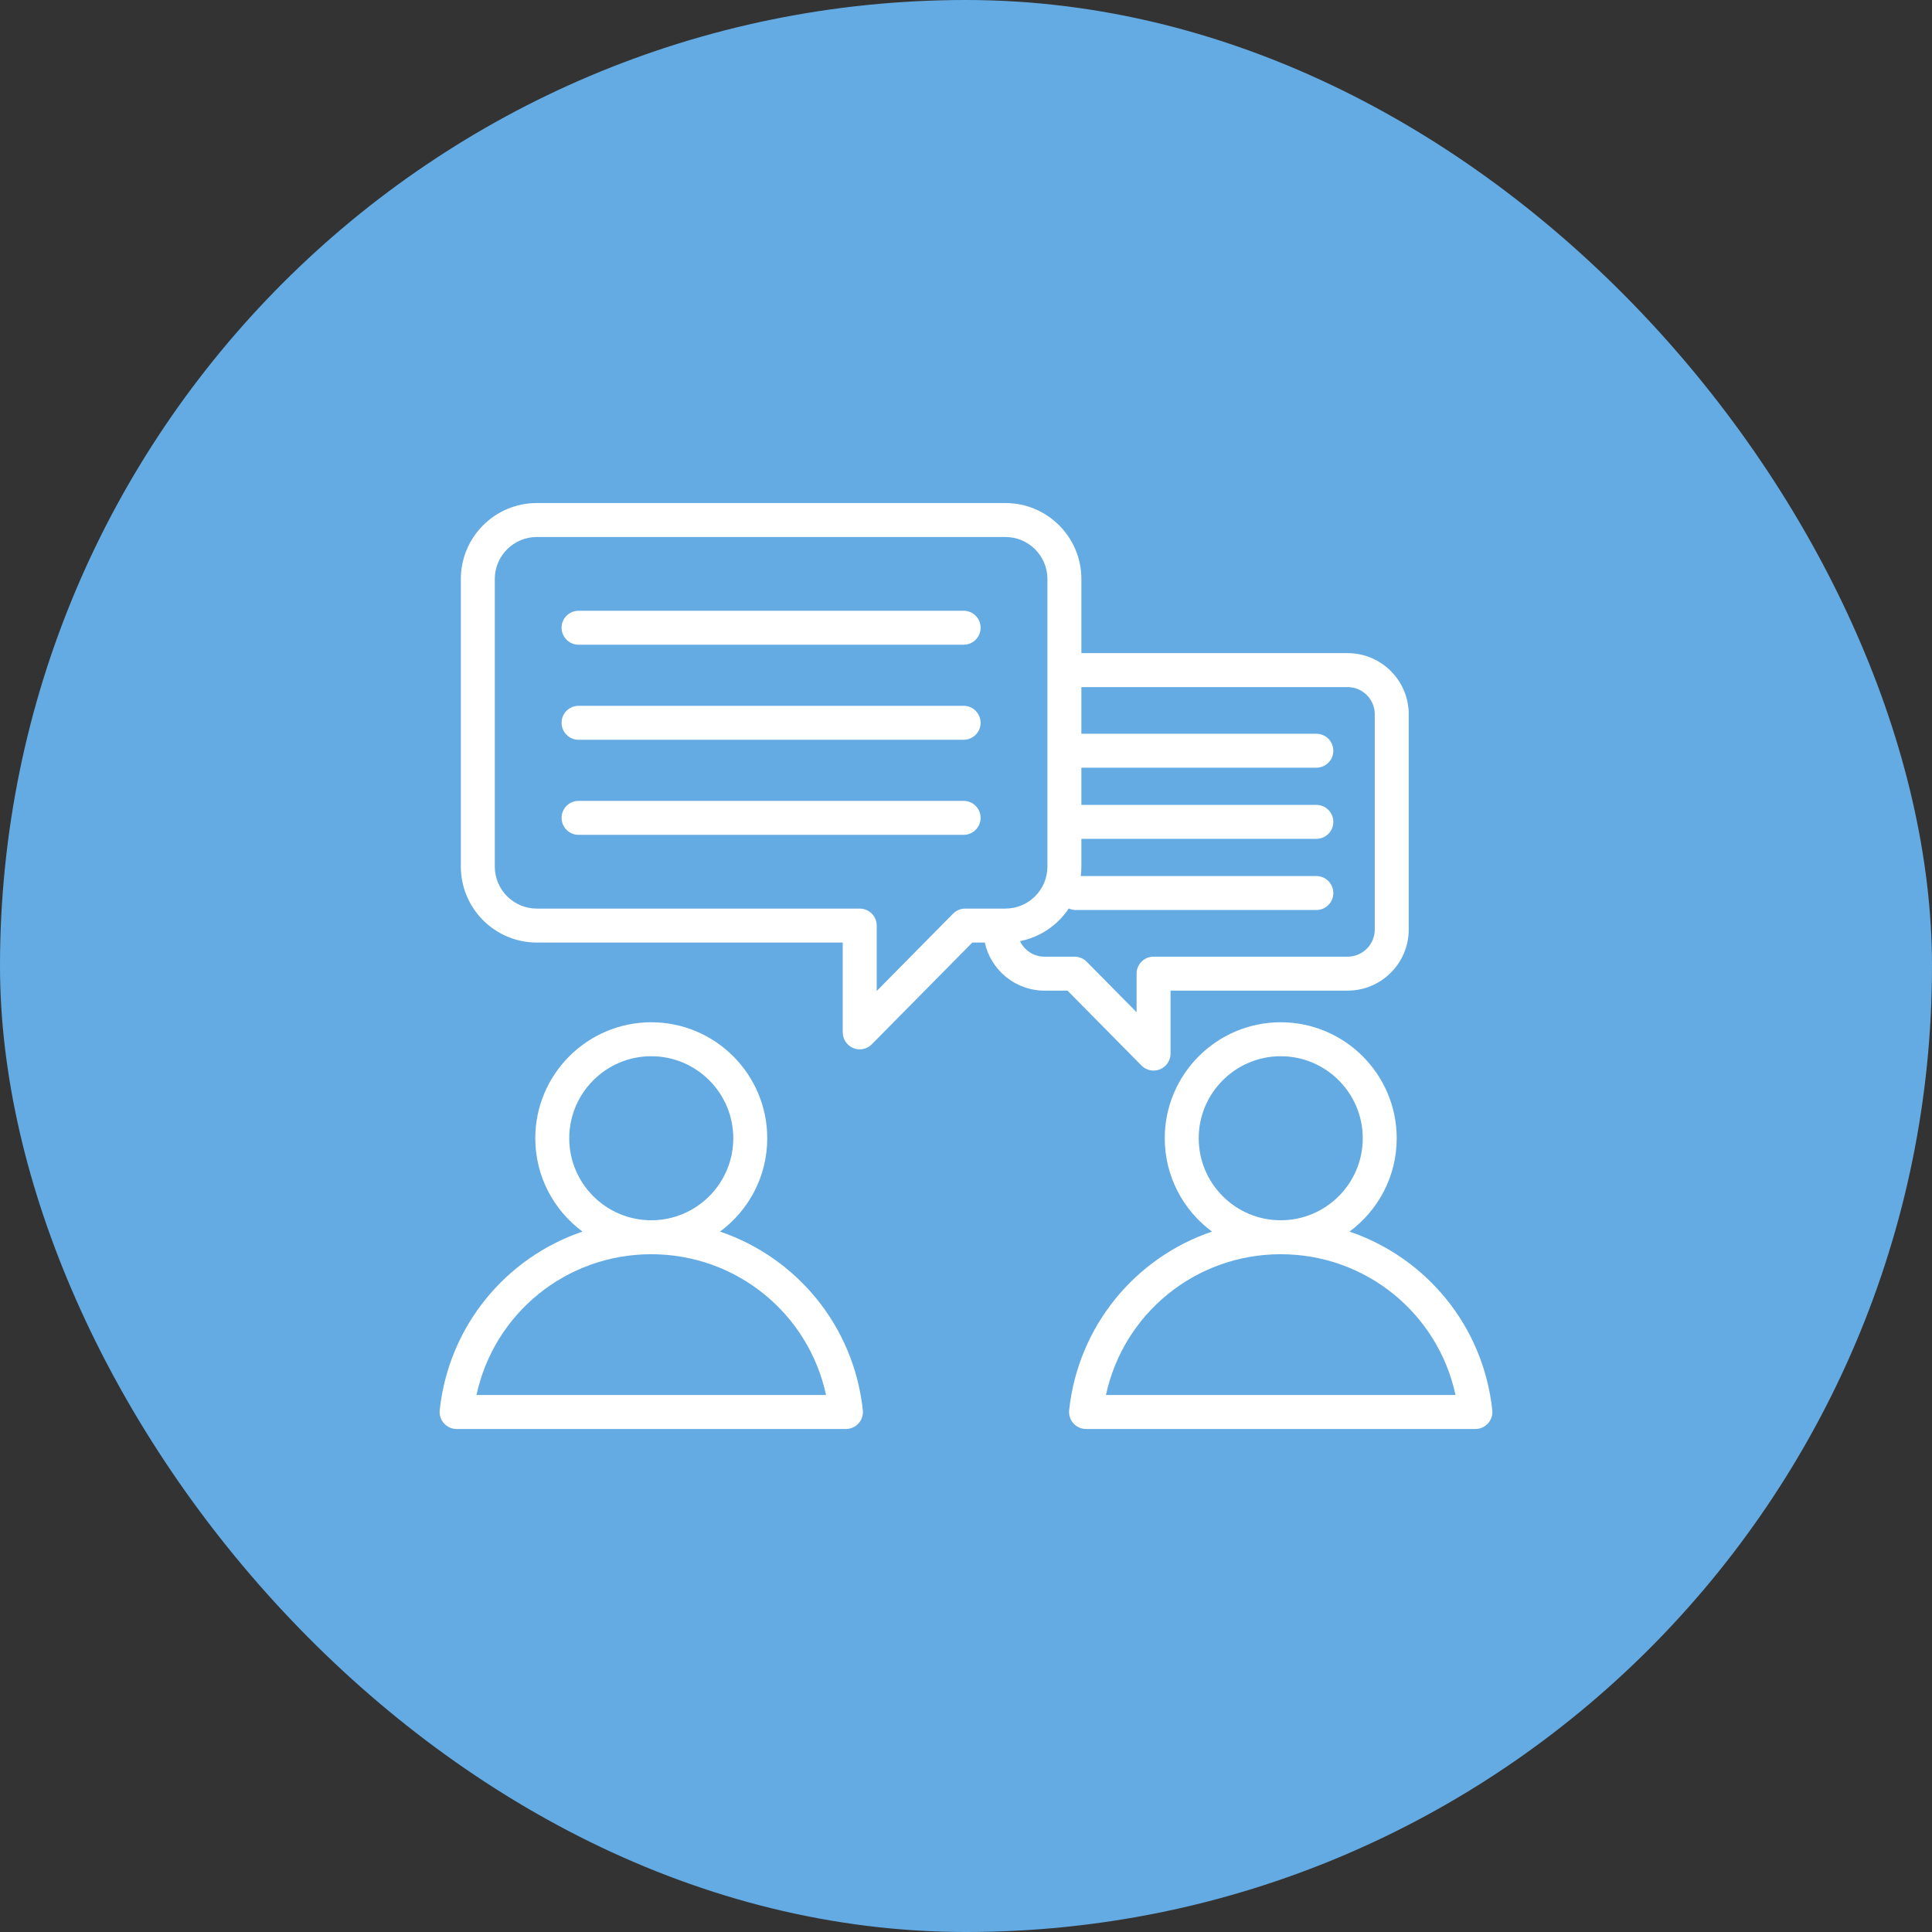
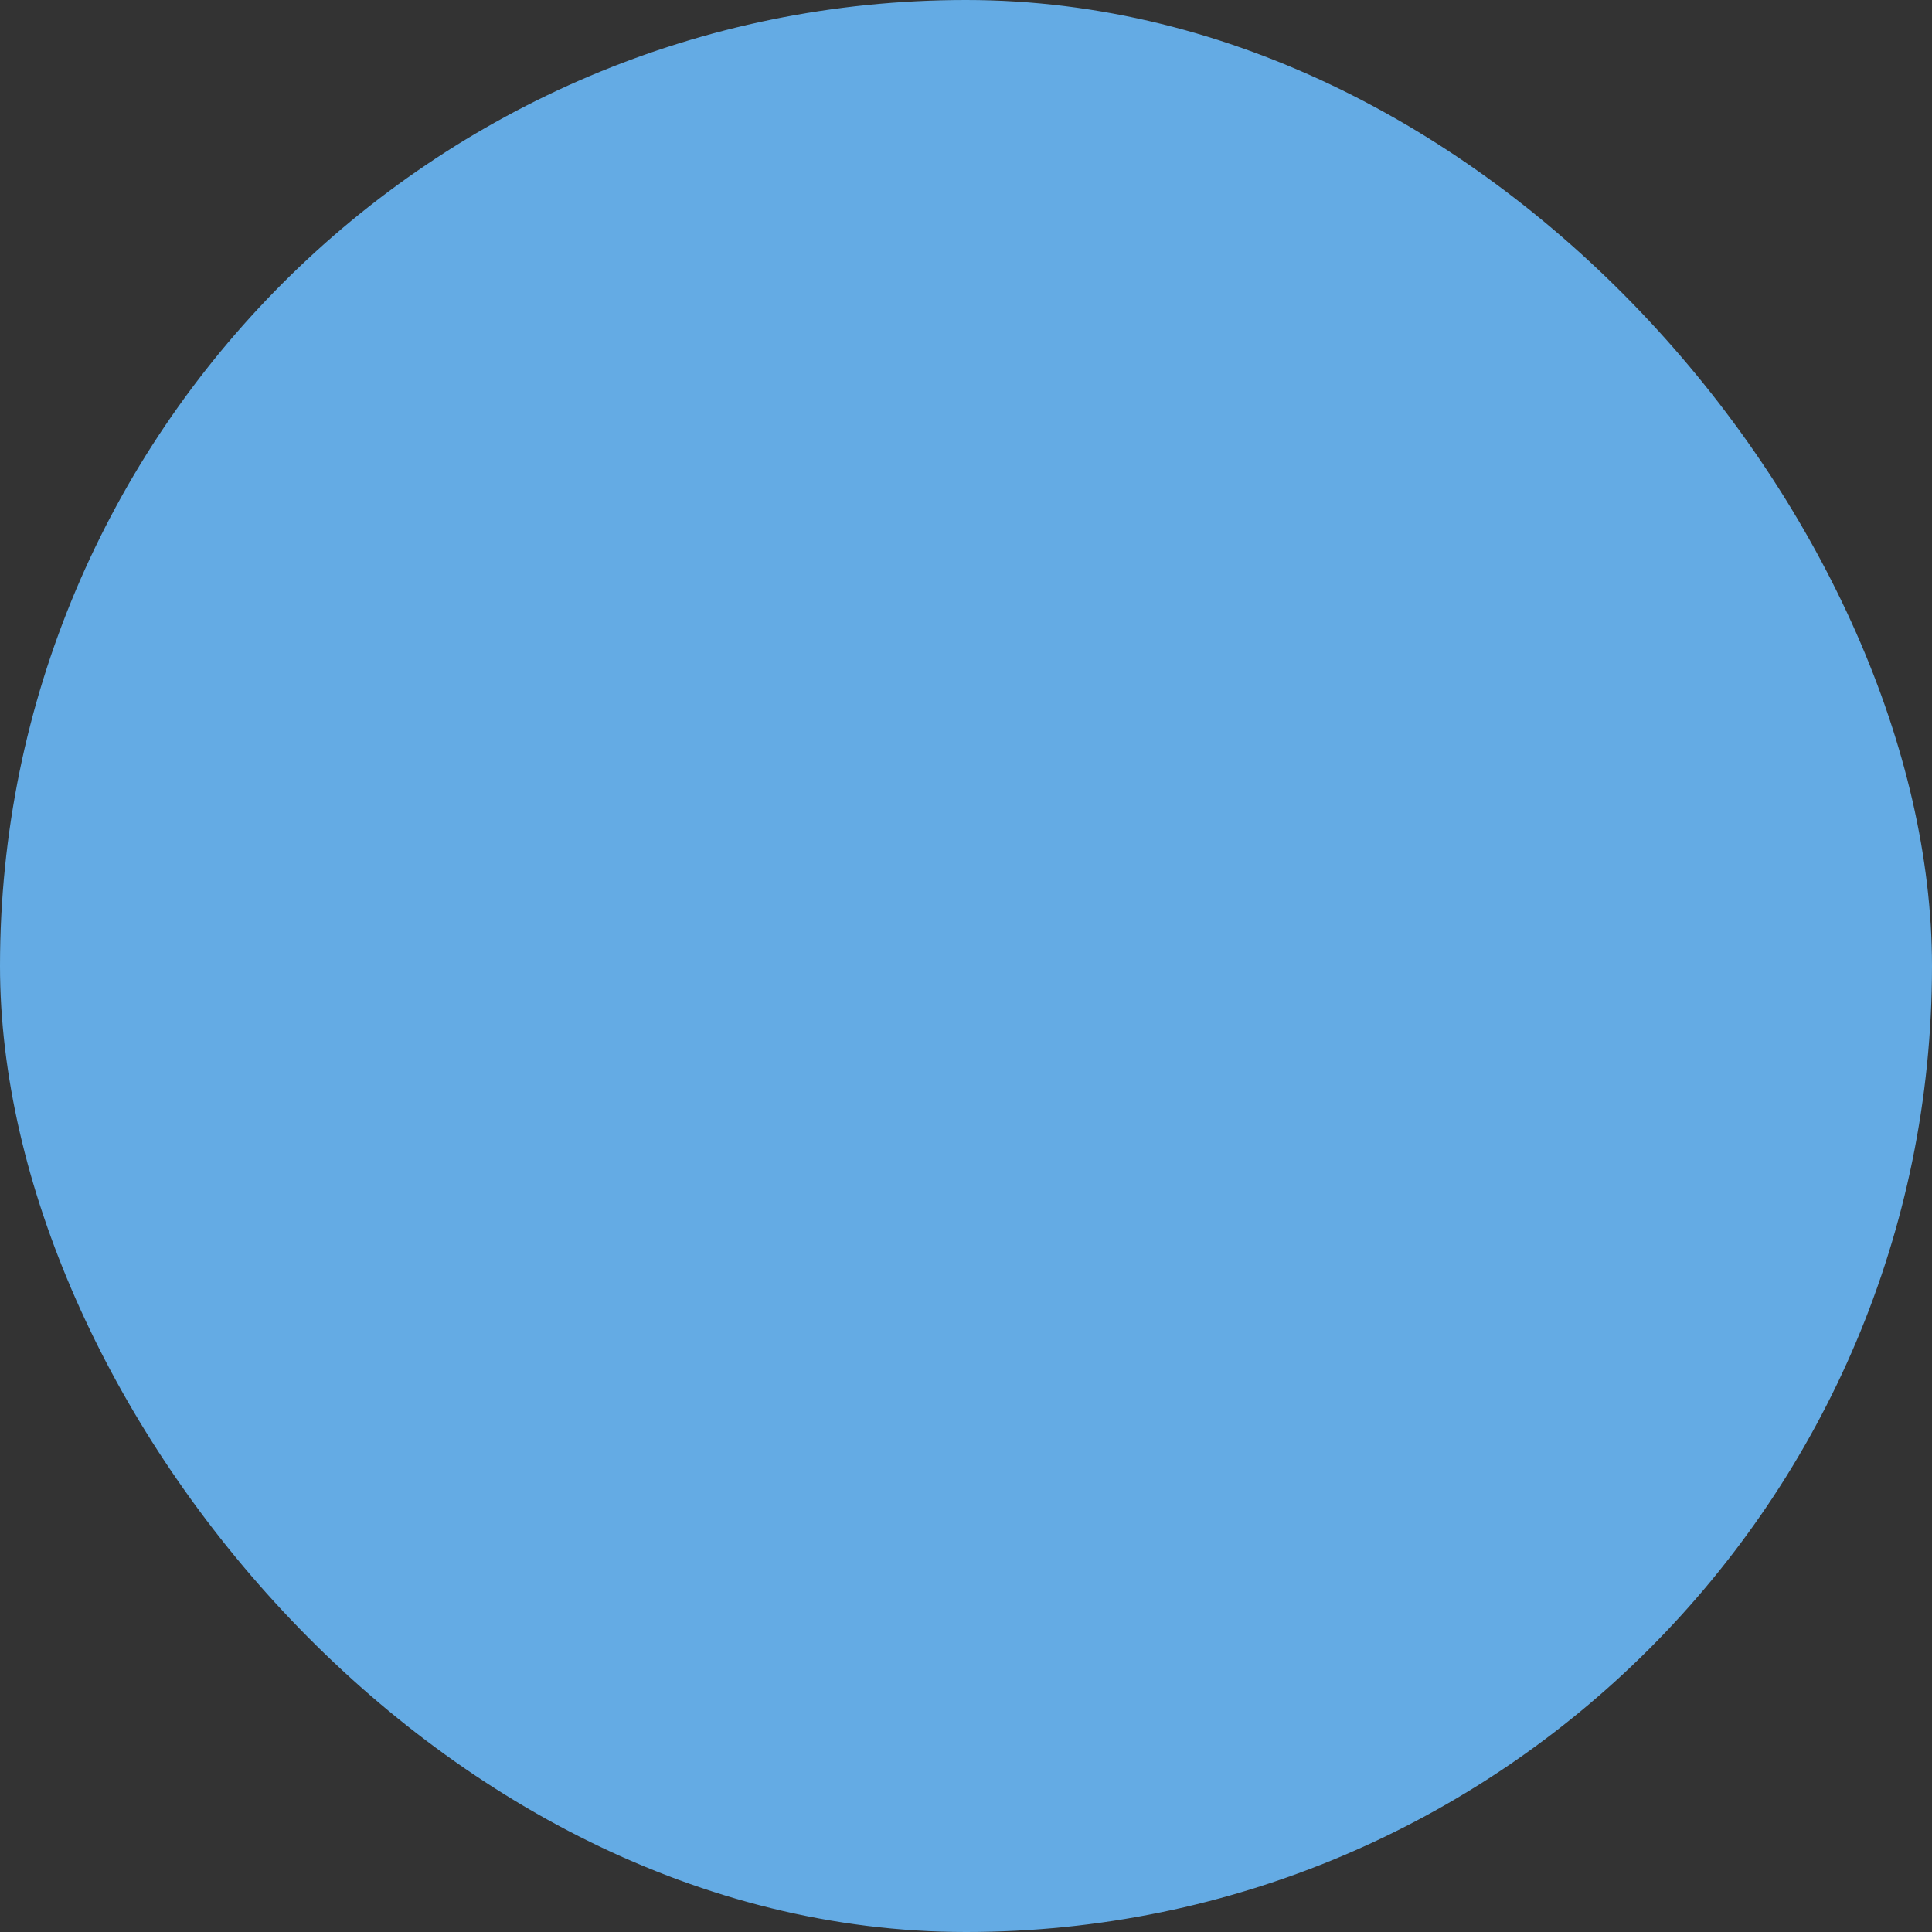
<svg xmlns="http://www.w3.org/2000/svg" width="64" height="64" viewBox="0 0 64 64" fill="none">
  <rect x="0" y="0" width="64" height="64" fill="#333333" stroke="none" />
  <rect width="64" height="64" rx="32" fill="#64ABE4" />
-   <path d="M23.852 40.798C24.8 40.097 25.416 38.973 25.416 37.706C25.416 35.588 23.693 33.864 21.574 33.864C19.456 33.864 17.732 35.588 17.732 37.706C17.732 38.973 18.348 40.097 19.296 40.798C16.763 41.658 14.865 43.918 14.566 46.714C14.549 46.873 14.6 47.032 14.707 47.15C14.813 47.269 14.965 47.337 15.125 47.337H28.023C28.183 47.337 28.335 47.269 28.441 47.15C28.548 47.032 28.599 46.873 28.582 46.714C28.283 43.918 26.386 41.658 23.852 40.798ZM18.857 37.706C18.857 36.208 20.076 34.989 21.574 34.989C23.073 34.989 24.291 36.208 24.291 37.706C24.291 39.204 23.074 40.422 21.576 40.423C21.576 40.423 21.575 40.423 21.574 40.423C21.573 40.423 21.573 40.423 21.572 40.423C20.075 40.422 18.857 39.204 18.857 37.706ZM15.784 46.212C16.364 43.514 18.75 41.549 21.572 41.548C21.573 41.548 21.573 41.548 21.574 41.548C21.575 41.548 21.576 41.548 21.576 41.548C24.398 41.549 26.784 43.514 27.364 46.212H15.784ZM38.213 35.464C38.285 35.464 38.358 35.45 38.427 35.422C38.638 35.335 38.776 35.13 38.776 34.901V32.816H44.642C45.758 32.816 46.666 31.908 46.666 30.792V23.66C46.666 22.544 45.758 21.636 44.642 21.636H35.822V19.179C35.822 17.792 34.694 16.664 33.307 16.664H17.781C16.394 16.664 15.266 17.792 15.266 19.179V28.707C15.266 30.094 16.394 31.223 17.781 31.223H27.917V34.198C27.917 34.426 28.055 34.632 28.266 34.719C28.335 34.747 28.408 34.761 28.48 34.761C28.627 34.761 28.772 34.703 28.88 34.593L32.209 31.223H32.623C32.821 32.132 33.632 32.816 34.6 32.816H35.363L37.813 35.297C37.921 35.406 38.066 35.464 38.213 35.464ZM31.974 30.098C31.823 30.098 31.679 30.158 31.573 30.265L29.042 32.828V30.66C29.042 30.349 28.79 30.098 28.48 30.098H17.781C17.014 30.098 16.391 29.474 16.391 28.707V19.179C16.391 18.413 17.014 17.789 17.781 17.789H33.307C34.073 17.789 34.697 18.413 34.697 19.179V28.707C34.697 29.474 34.073 30.098 33.307 30.098H31.974ZM37.651 33.531L35.998 31.858C35.892 31.751 35.748 31.691 35.598 31.691H34.6C34.242 31.691 33.933 31.48 33.789 31.176C34.461 31.045 35.038 30.645 35.404 30.094C35.475 30.127 35.554 30.145 35.637 30.145H43.605C43.916 30.145 44.168 29.893 44.168 29.583C44.168 29.272 43.916 29.02 43.605 29.02H35.802C35.815 28.918 35.822 28.813 35.822 28.707V27.788H43.605C43.916 27.788 44.168 27.537 44.168 27.226C44.168 26.915 43.916 26.663 43.605 26.663H35.822V25.431H43.605C43.916 25.431 44.168 25.18 44.168 24.869C44.168 24.558 43.916 24.306 43.605 24.306H35.822V22.761H44.642C45.138 22.761 45.541 23.165 45.541 23.66V30.792C45.541 31.287 45.138 31.691 44.642 31.691H38.213C37.903 31.691 37.651 31.942 37.651 32.253V33.531ZM49.434 46.714C49.135 43.918 47.237 41.658 44.704 40.798C45.652 40.097 46.268 38.973 46.268 37.706C46.268 35.588 44.544 33.864 42.426 33.864C40.307 33.864 38.584 35.588 38.584 37.706C38.584 38.973 39.2 40.097 40.148 40.798C37.614 41.658 35.717 43.918 35.417 46.714C35.401 46.873 35.452 47.032 35.558 47.15C35.665 47.269 35.817 47.337 35.977 47.337H48.875C49.035 47.337 49.187 47.269 49.293 47.15C49.4 47.032 49.451 46.873 49.434 46.714ZM39.709 37.706C39.709 36.208 40.928 34.989 42.426 34.989C43.924 34.989 45.143 36.208 45.143 37.706C45.143 39.204 43.925 40.422 42.428 40.423C42.427 40.423 42.427 40.423 42.426 40.423C42.425 40.423 42.425 40.423 42.424 40.423C40.926 40.422 39.709 39.204 39.709 37.706ZM36.636 46.212C37.216 43.514 39.602 41.549 42.424 41.548C42.424 41.548 42.425 41.548 42.426 41.548C42.427 41.548 42.427 41.548 42.428 41.548C45.25 41.549 47.636 43.514 48.216 46.212H36.636ZM32.484 27.092C32.484 27.403 32.232 27.655 31.922 27.655H19.166C18.855 27.655 18.603 27.403 18.603 27.092C18.603 26.782 18.855 26.53 19.166 26.53H31.922C32.232 26.53 32.484 26.782 32.484 27.092ZM32.484 20.794C32.484 21.105 32.232 21.357 31.922 21.357H19.166C18.855 21.357 18.603 21.105 18.603 20.794C18.603 20.484 18.855 20.232 19.166 20.232H31.922C32.232 20.232 32.484 20.484 32.484 20.794ZM32.484 23.943C32.484 24.254 32.232 24.506 31.922 24.506H19.166C18.855 24.506 18.603 24.254 18.603 23.943C18.603 23.633 18.855 23.381 19.166 23.381H31.922C32.232 23.381 32.484 23.633 32.484 23.943Z" fill="white" />
</svg>